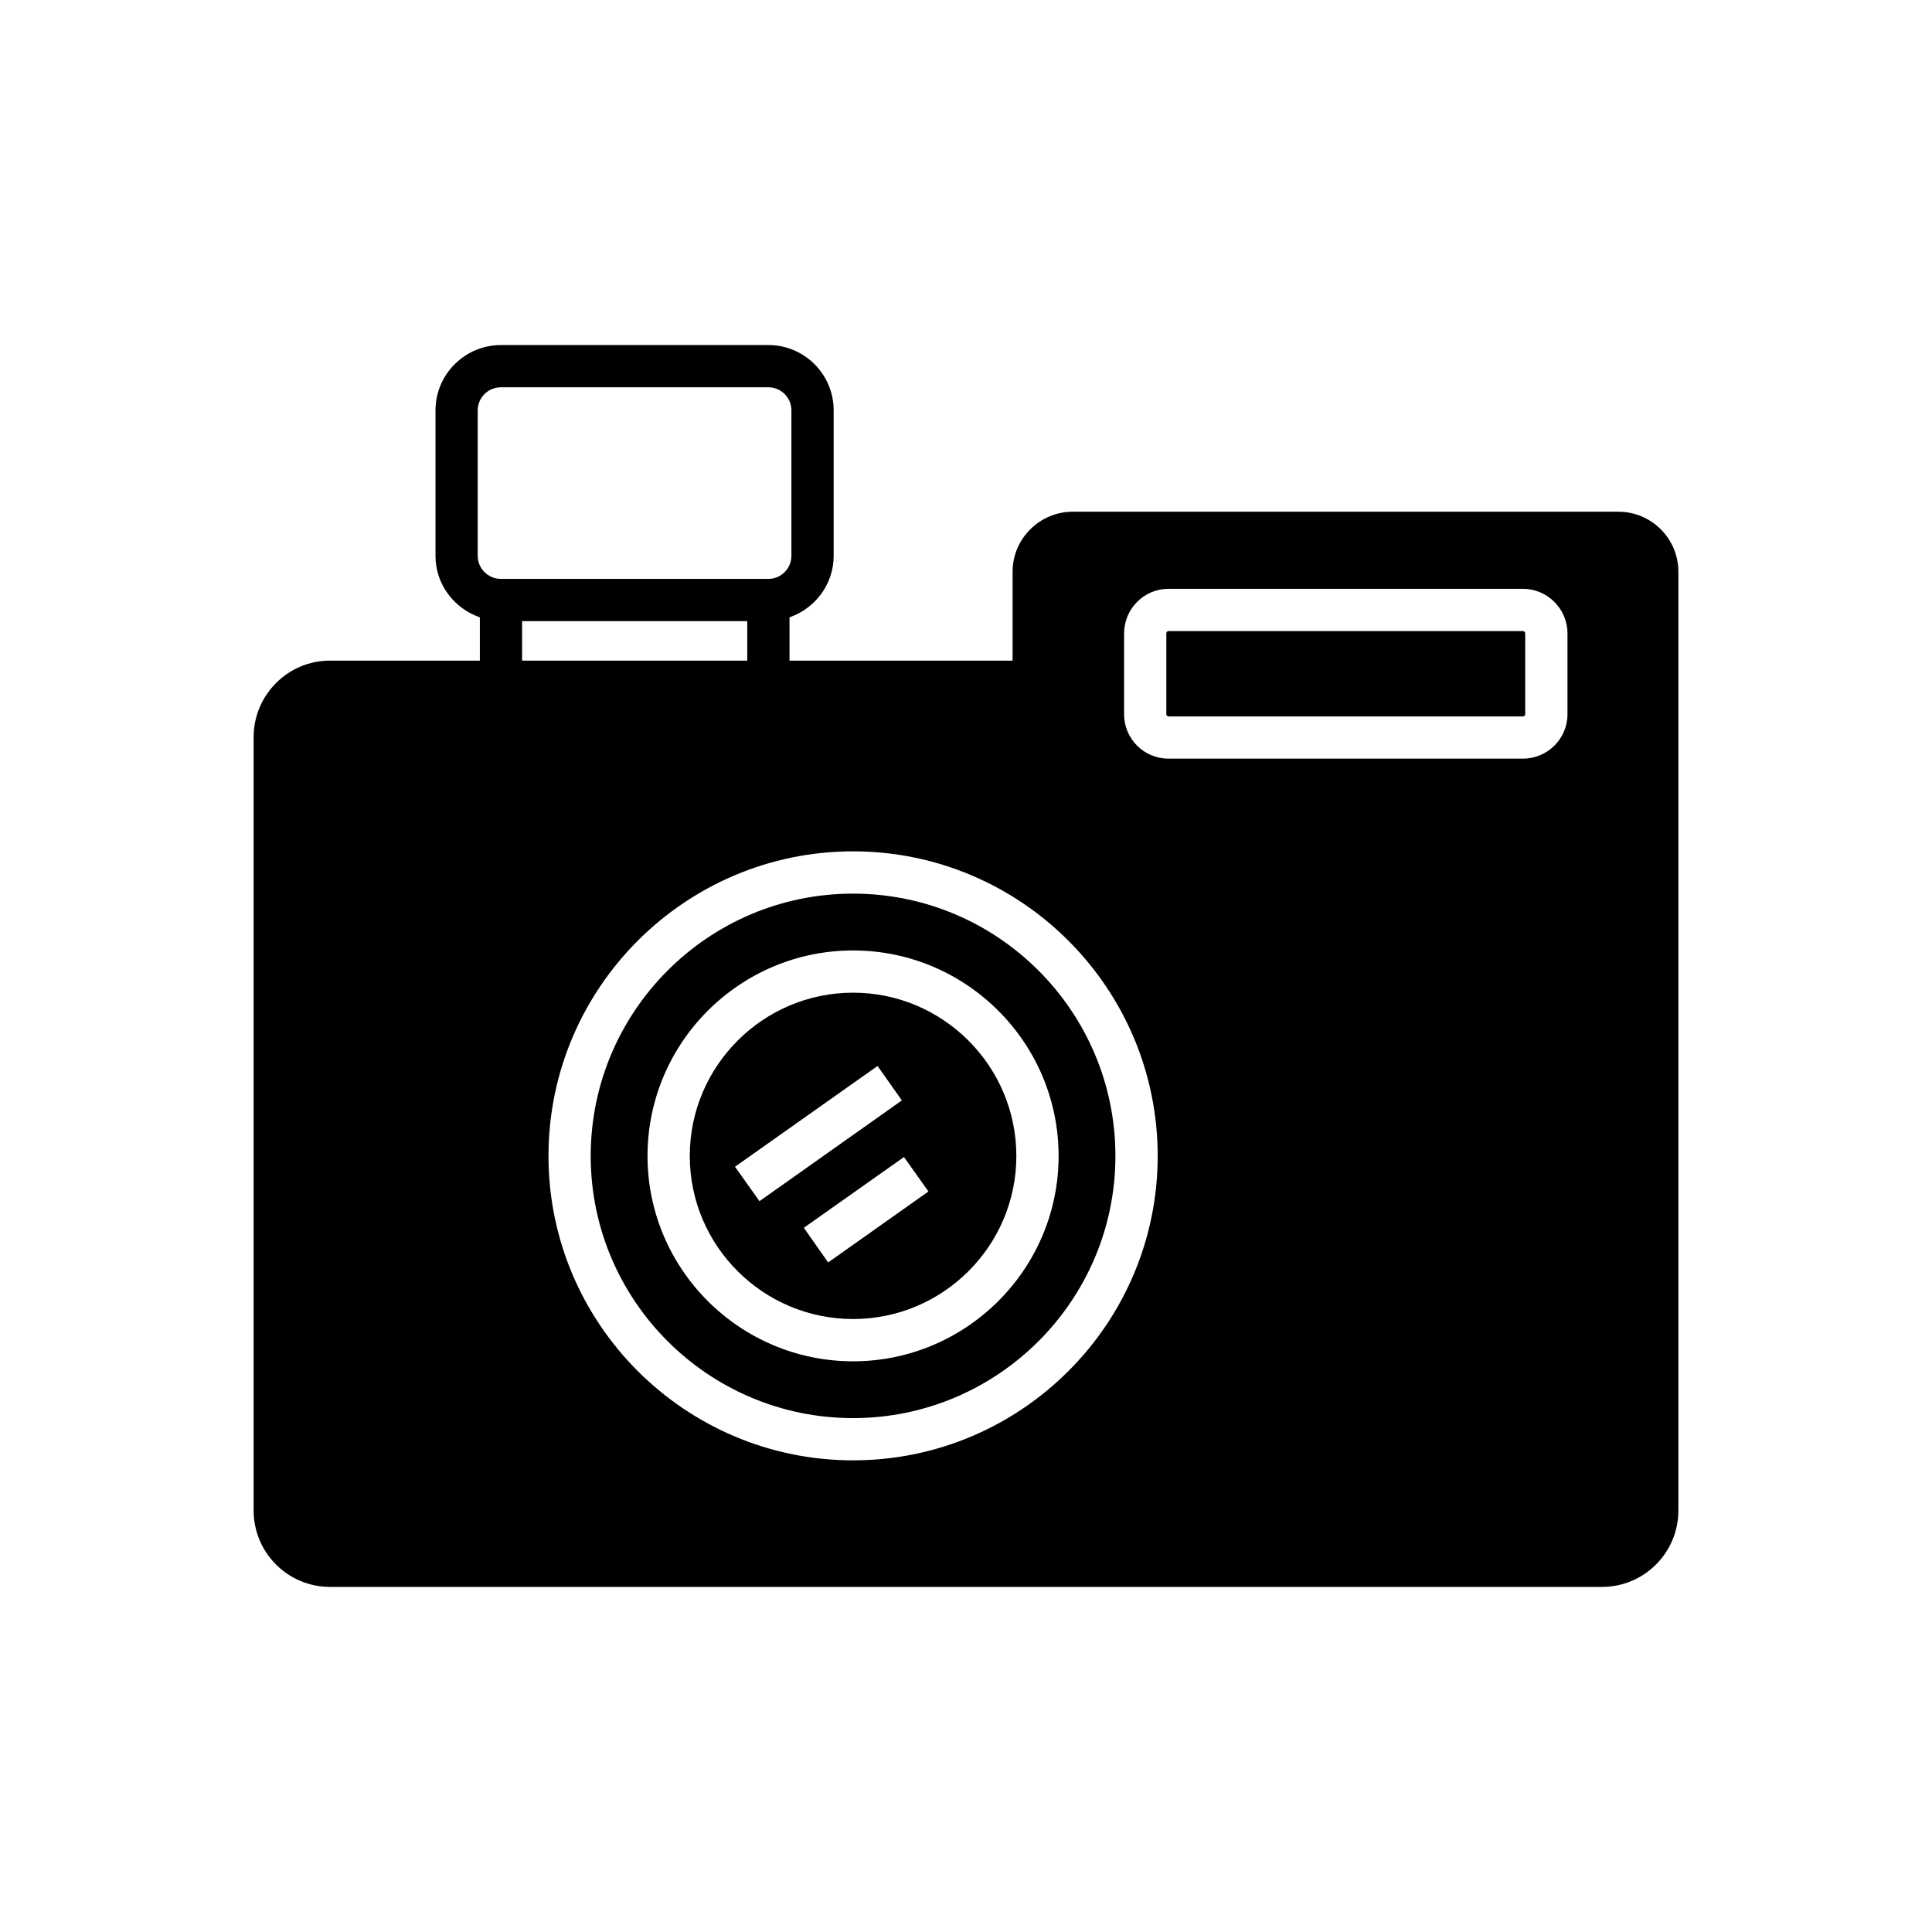
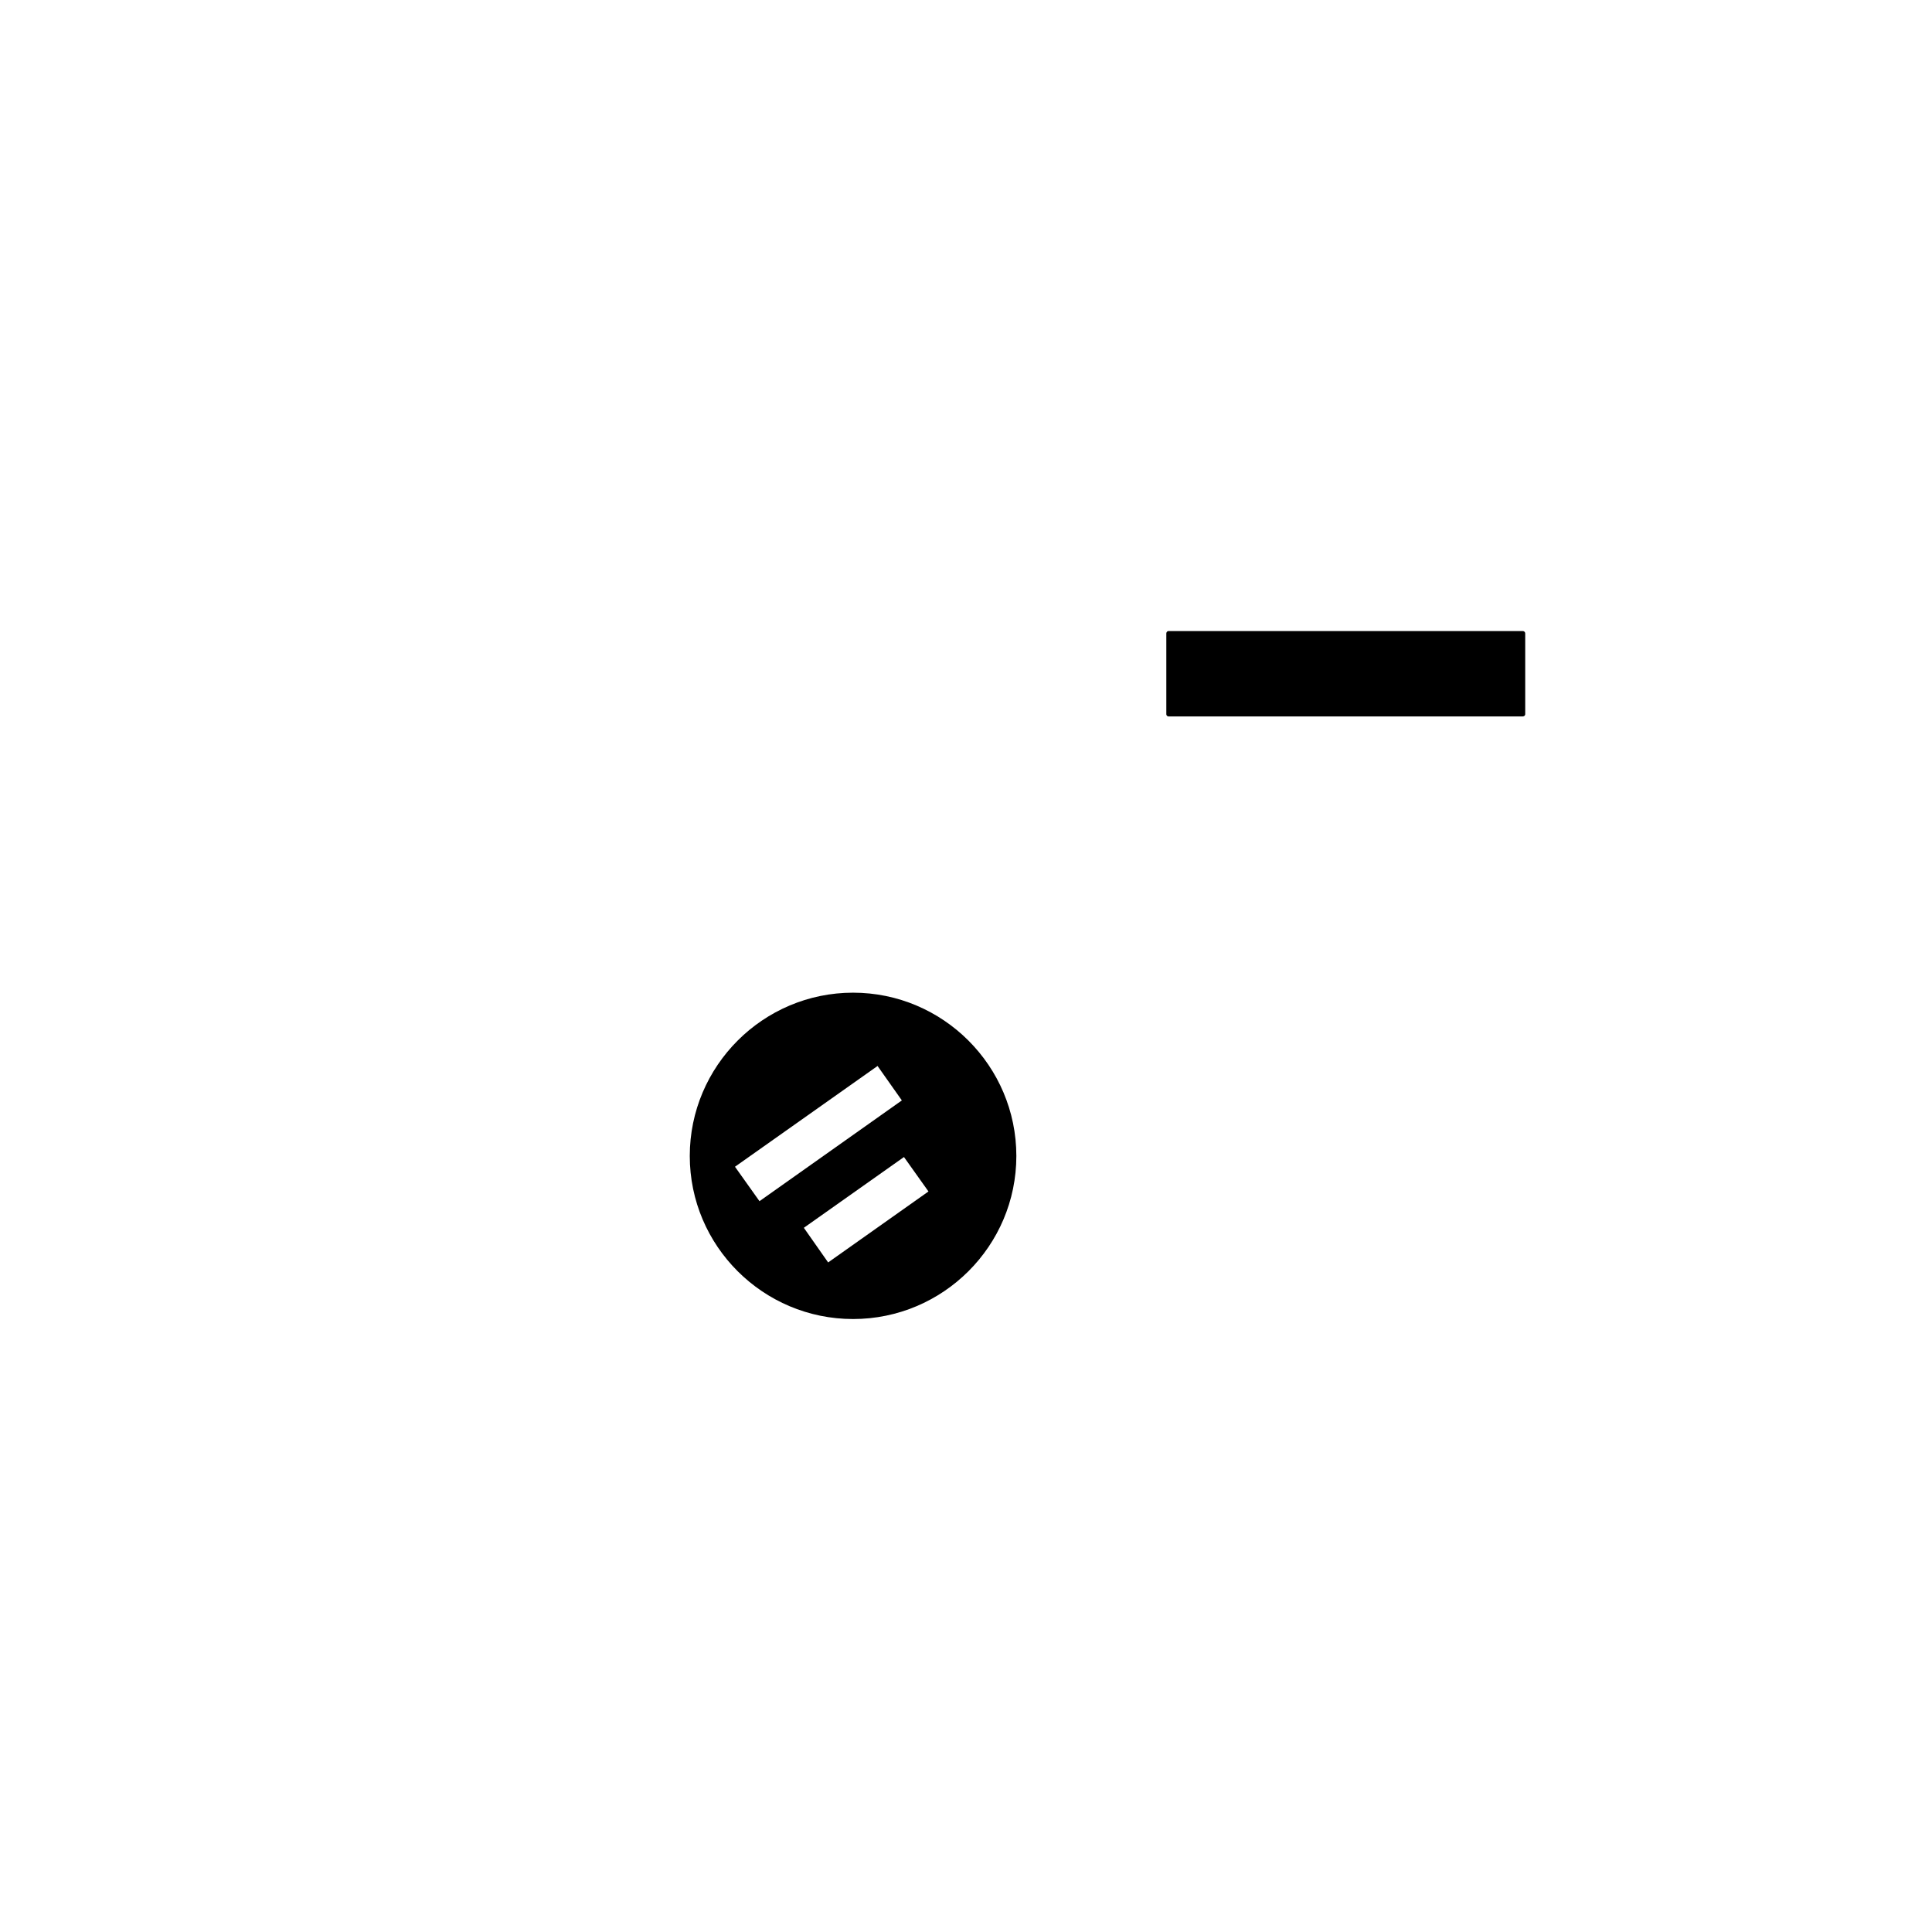
<svg xmlns="http://www.w3.org/2000/svg" fill="#000000" width="800px" height="800px" version="1.1" viewBox="144 144 512 512">
  <g>
    <path d="m547.58 311.24h-93.934c-0.281 0-0.559 0.281-0.559 0.617v21.441c0 0.281 0.281 0.559 0.559 0.559h93.934c0.336 0 0.617-0.281 0.617-0.559v-21.441c0-0.336-0.281-0.617-0.617-0.617z" />
-     <path d="m370.07 407.07c-23.848 0-43.273 19.426-43.273 43.27 0 23.848 19.426 43.215 43.273 43.215 23.848 0 43.273-19.367 43.273-43.215-0.004-23.844-19.426-43.27-43.273-43.27zm-31.293 46.129 37.785-26.703 6.438 9.125-37.73 26.703zm24.688 25.359-6.438-9.18 26.535-18.754 6.492 9.125z" />
-     <path d="m370.07 380.82c-38.344 0-69.527 31.18-69.527 69.523 0 38.289 31.18 69.469 69.527 69.469 38.344 0 69.527-31.18 69.527-69.469 0-38.34-31.184-69.523-69.527-69.523zm0 123.94c-30.004 0-54.469-24.406-54.469-54.41 0-30.062 24.461-54.469 54.469-54.469 30.004 0 54.469 24.406 54.469 54.469 0 30.004-24.465 54.41-54.469 54.41z" />
-     <path d="m572.89 279.61h-144.59c-8.789 0-15.953 7.164-15.953 15.898v23.566h-59.117v-11.477c6.773-2.352 11.699-8.734 11.699-16.289v-38.57c0-9.516-7.727-17.297-17.297-17.297h-70.867c-9.574 0-17.352 7.781-17.352 17.297v38.57c0 7.555 4.926 13.938 11.754 16.289v11.477h-39.746c-11.141 0-20.207 9.125-20.207 20.266v204.94c0 11.195 9.07 20.266 20.207 20.266h337.16c11.141 0 20.207-9.07 20.207-20.266v-248.77c0-8.734-7.106-15.898-15.895-15.898zm-302.29 11.699v-38.57c0-3.359 2.742-6.102 6.156-6.102h70.871c3.359 0 6.102 2.742 6.102 6.102v38.57c0 3.359-2.742 6.102-6.102 6.102h-70.867c-3.414 0-6.16-2.746-6.16-6.102zm11.758 17.297h59.672v10.469h-59.672zm87.719 222.4c-44.504 0-80.723-36.164-80.723-80.668s36.219-80.723 80.723-80.723c44.504 0 80.723 36.219 80.723 80.723 0 44.508-36.219 80.668-80.723 80.668zm189.32-197.71c0 6.492-5.316 11.754-11.812 11.754h-93.934c-6.492 0-11.754-5.262-11.754-11.754v-21.441c0-6.492 5.262-11.812 11.754-11.812h93.934c6.492 0 11.812 5.316 11.812 11.812z" />
+     <path d="m370.07 407.07c-23.848 0-43.273 19.426-43.273 43.27 0 23.848 19.426 43.215 43.273 43.215 23.848 0 43.273-19.367 43.273-43.215-0.004-23.844-19.426-43.27-43.273-43.27zm-31.293 46.129 37.785-26.703 6.438 9.125-37.73 26.703zm24.688 25.359-6.438-9.18 26.535-18.754 6.492 9.125" />
  </g>
</svg>